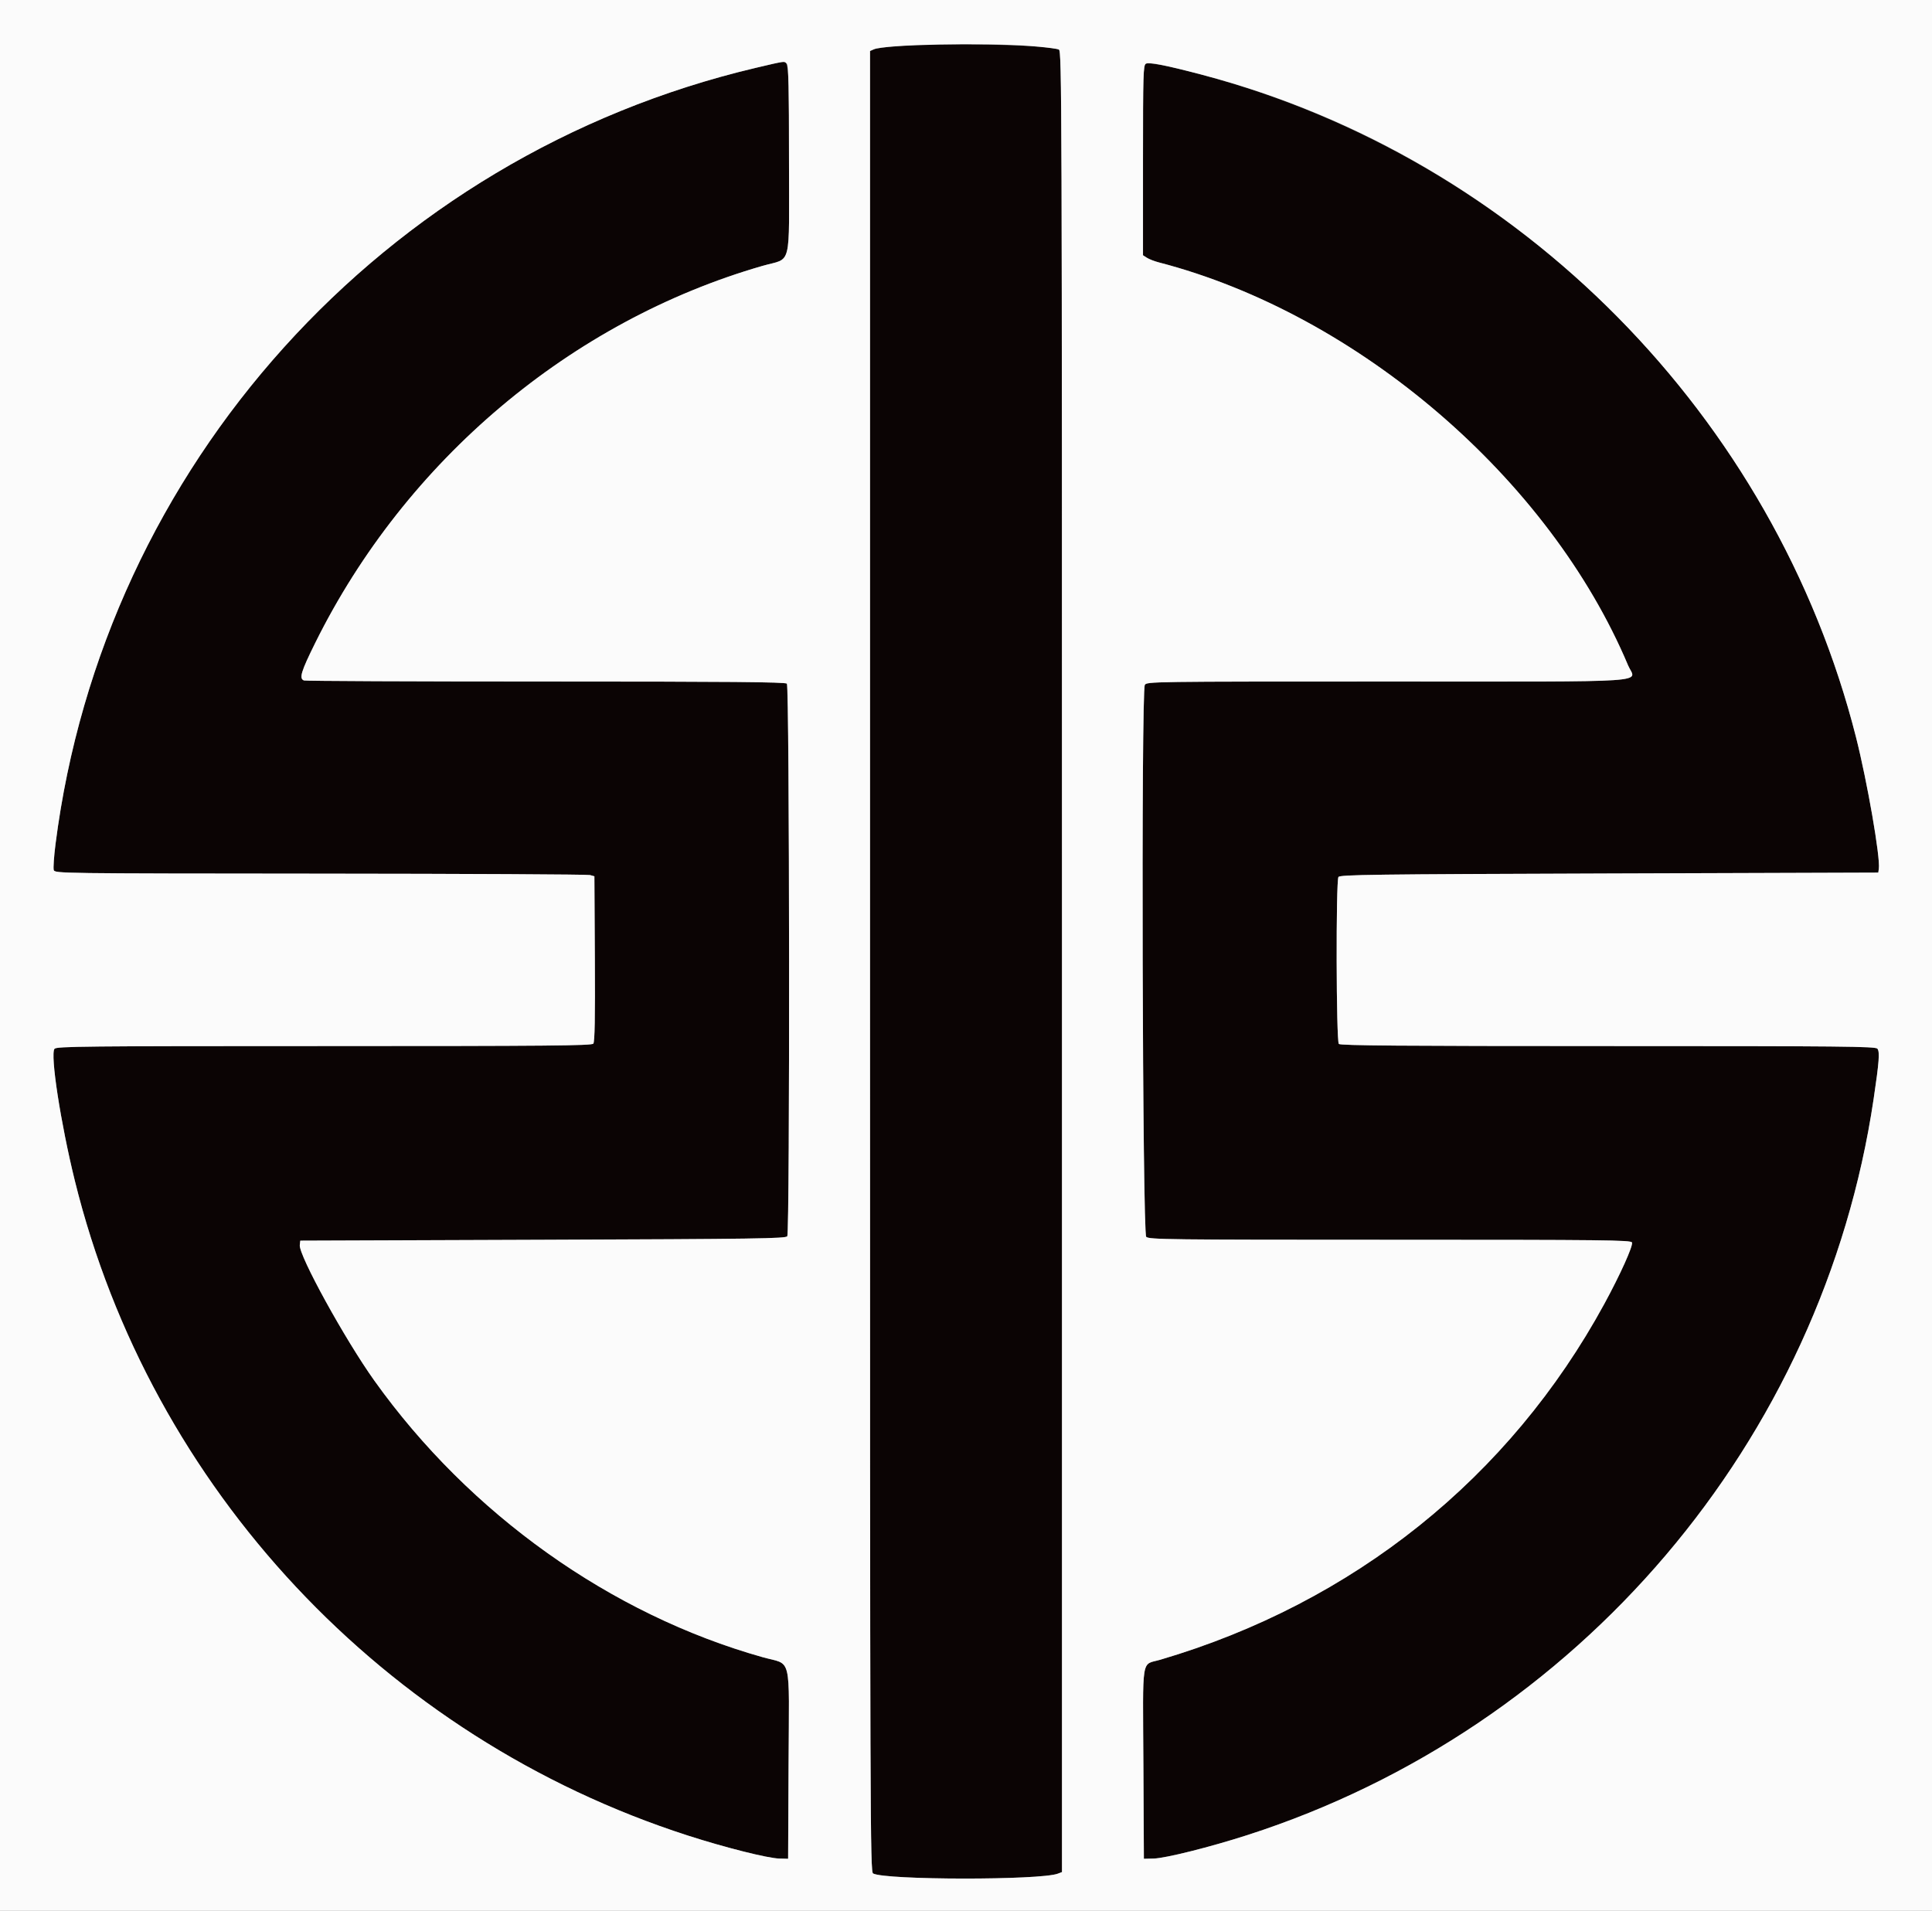
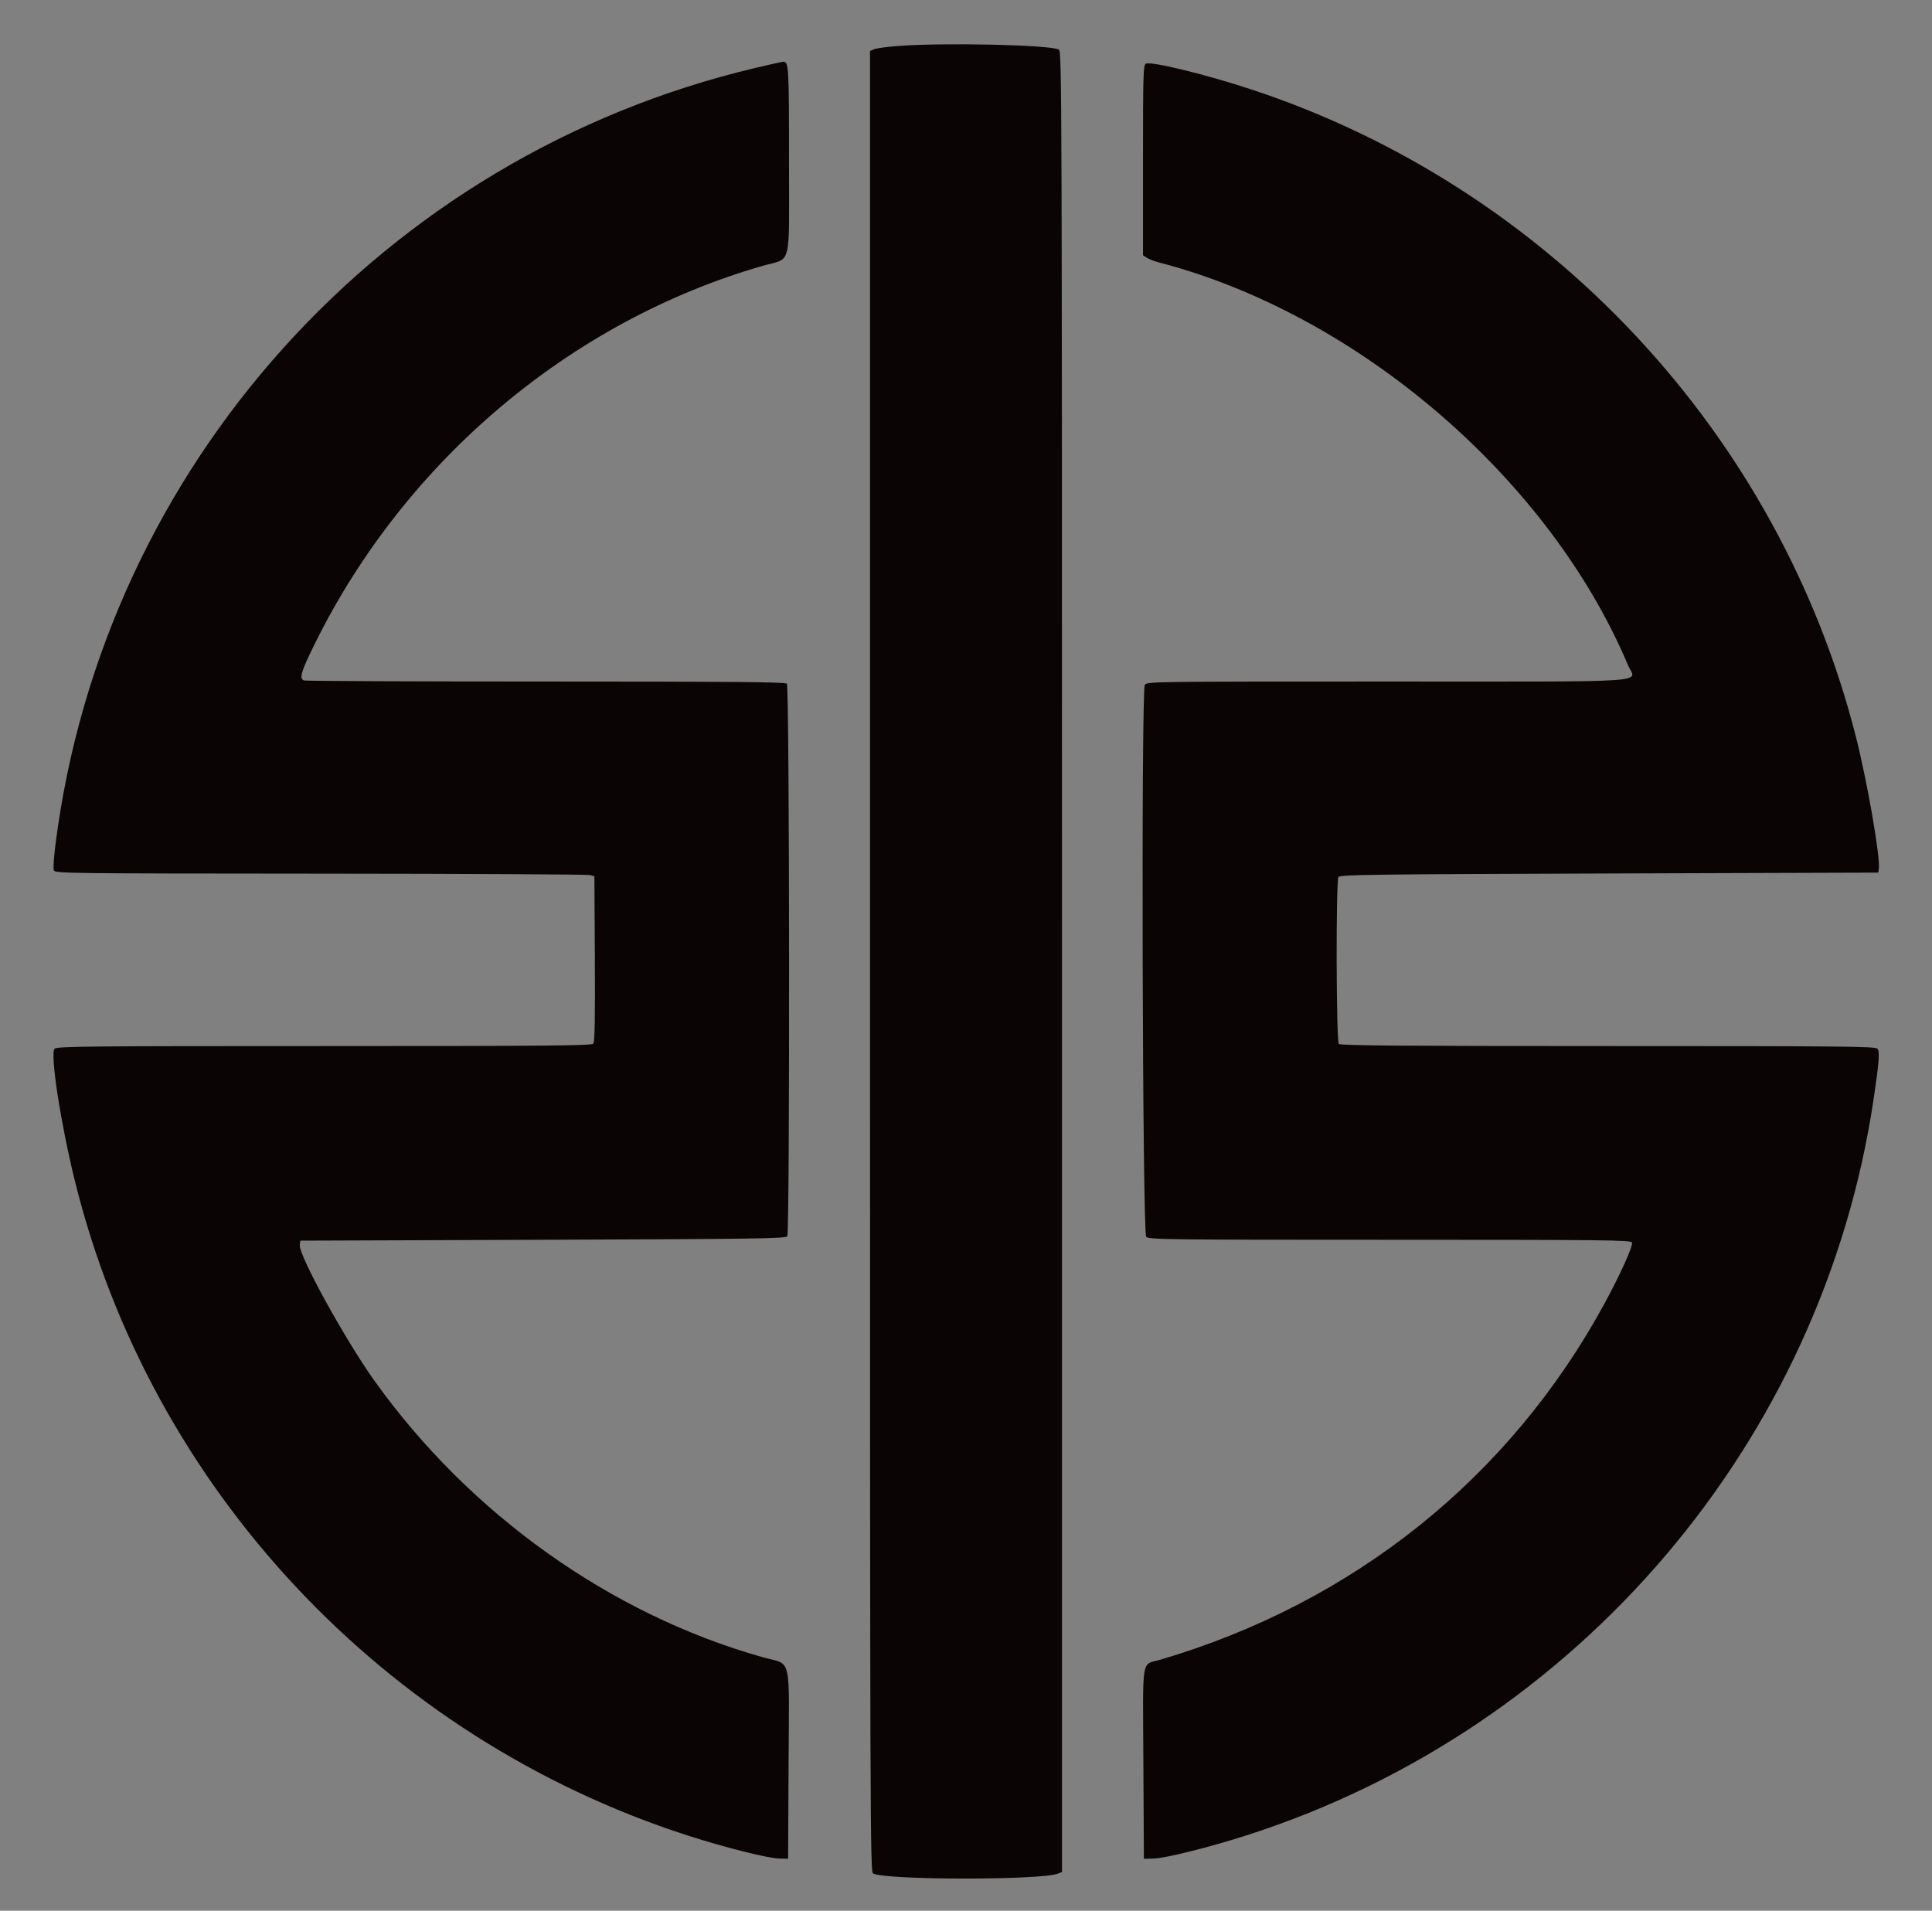
<svg xmlns="http://www.w3.org/2000/svg" id="svg" version="1.1" viewBox="0, 0, 400,395.624">
  <rect x="0" y="0" width="400" height="395.624" fill="#808080" stroke="none" />
  <g id="svgg">
    <path id="path0" d="M185.779 9.530 C 183.573 9.702,181.399 10.003,180.948 10.200 L 180.128 10.559 180.128 199.068 C 180.128 378.229,180.159 387.594,180.766 387.914 C 183.384 389.296,215.394 389.323,219.015 387.947 L 219.872 387.621 219.872 199.110 C 219.872 19.948,219.841 10.583,219.234 10.265 C 217.346 9.272,195.313 8.788,185.779 9.530 M156.427 14.059 C 79.394 32.273,21.465 96.508,11.495 174.767 C 11.168 177.333,11.003 179.754,11.127 180.145 C 11.349 180.847,12.140 180.857,66.296 180.893 C 96.515 180.913,121.650 181.044,122.151 181.183 L 123.063 181.437 123.158 198.516 C 123.226 210.824,123.137 215.735,122.840 216.093 C 122.494 216.509,113.391 216.591,67.092 216.591 C 17.443 216.591,11.709 216.649,11.286 217.159 C 10.355 218.280,12.558 232.577,15.496 244.485 C 31.207 308.164,79.524 359.784,142.388 380.050 C 150.103 382.537,158.942 384.762,161.349 384.822 L 163.172 384.868 163.267 365.146 C 163.377 342.144,164.039 344.856,157.885 343.124 C 126.417 334.266,97.245 313.492,77.534 285.903 C 71.446 277.382,61.836 259.914,62.069 257.794 L 62.170 256.882 112.411 256.700 C 156.539 256.540,162.694 256.451,162.998 255.971 C 163.550 255.098,163.470 142.103,162.917 141.550 C 162.581 141.214,150.996 141.112,112.992 141.112 C 85.775 141.112,63.246 141.013,62.929 140.891 C 61.888 140.492,62.313 139.078,65.269 133.112 C 83.986 95.332,118.225 66.473,157.885 55.047 C 164.033 53.276,163.355 55.986,163.355 33.198 C 163.355 13.480,163.307 12.711,162.097 12.785 C 161.886 12.798,159.335 13.371,156.427 14.059 M237.244 13.192 C 236.700 13.497,236.645 15.331,236.645 33.191 L 236.645 52.855 237.466 53.380 C 237.917 53.669,239.025 54.098,239.927 54.332 C 281.122 65.028,320.811 99.116,337.077 137.771 C 338.633 141.470,343.962 141.112,287.297 141.112 C 238.339 141.112,237.393 141.125,237.023 141.817 C 236.242 143.276,236.526 255.385,237.312 256.097 C 237.926 256.652,241.954 256.700,287.825 256.700 C 332.360 256.700,337.694 256.760,337.886 257.261 C 338.147 257.941,335.459 263.905,332.163 269.961 C 312.564 305.964,280.241 331.869,240.205 343.659 C 236.223 344.831,236.606 342.419,236.727 365.542 L 236.828 384.868 238.833 384.821 C 241.297 384.764,250.520 382.453,258.341 379.933 C 326.832 357.861,377.392 298.394,387.917 227.530 C 389.057 219.854,389.213 217.761,388.695 217.135 C 388.297 216.657,381.548 216.591,332.936 216.591 C 290.406 216.591,277.529 216.490,277.192 216.153 C 276.645 215.606,276.568 182.447,277.112 181.586 C 277.416 181.105,284.178 181.017,333.168 180.857 L 388.879 180.675 388.994 179.862 C 389.326 177.529,386.598 161.828,384.257 152.598 C 368.369 89.943,320.722 38.880,259.180 18.552 C 249.649 15.404,238.264 12.622,237.244 13.192 " stroke="none" fill="#0b0404" fill-rule="evenodd" />
-     <path id="path1" d="M0.000 197.812 L 0.000 395.624 200.000 395.624 L 400.000 395.624 400.000 197.812 L 400.000 0.000 200.000 0.000 L 0.000 0.000 0.000 197.812 M213.256 9.522 C 216.193 9.746,218.883 10.080,219.234 10.265 C 219.841 10.583,219.872 19.948,219.872 199.110 L 219.872 387.621 219.015 387.947 C 215.394 389.323,183.384 389.296,180.766 387.914 C 180.159 387.594,180.128 378.229,180.128 199.068 L 180.128 10.559 180.948 10.200 C 183.179 9.226,203.705 8.795,213.256 9.522 M162.917 13.200 C 163.246 13.529,163.355 18.470,163.355 33.198 C 163.355 55.986,164.033 53.276,157.885 55.047 C 118.225 66.473,83.986 95.332,65.269 133.112 C 62.313 139.078,61.888 140.492,62.929 140.891 C 63.246 141.013,85.775 141.112,112.992 141.112 C 150.996 141.112,162.581 141.214,162.917 141.550 C 163.470 142.103,163.550 255.098,162.998 255.971 C 162.694 256.451,156.539 256.540,112.411 256.700 L 62.170 256.882 62.069 257.794 C 61.836 259.914,71.446 277.382,77.534 285.903 C 97.245 313.492,126.417 334.266,157.885 343.124 C 164.039 344.856,163.377 342.144,163.267 365.146 L 163.172 384.868 161.349 384.822 C 158.942 384.762,150.103 382.537,142.388 380.050 C 79.524 359.784,31.207 308.164,15.496 244.485 C 12.558 232.577,10.355 218.280,11.286 217.159 C 11.709 216.649,17.443 216.591,67.092 216.591 C 113.391 216.591,122.494 216.509,122.840 216.093 C 123.137 215.735,123.226 210.824,123.158 198.516 L 123.063 181.437 122.151 181.183 C 121.650 181.044,96.515 180.913,66.296 180.893 C 12.140 180.857,11.349 180.847,11.127 180.145 C 11.003 179.754,11.168 177.333,11.495 174.767 C 21.465 96.508,79.394 32.273,156.427 14.059 C 162.581 12.604,162.352 12.634,162.917 13.200 M248.955 15.502 C 314.611 32.774,367.448 86.312,384.257 152.598 C 386.598 161.828,389.326 177.529,388.994 179.862 L 388.879 180.675 333.168 180.857 C 284.178 181.017,277.416 181.105,277.112 181.586 C 276.568 182.447,276.645 215.606,277.192 216.153 C 277.529 216.490,290.406 216.591,332.936 216.591 C 381.548 216.591,388.297 216.657,388.695 217.135 C 389.213 217.761,389.057 219.854,387.917 227.530 C 377.392 298.394,326.832 357.861,258.341 379.933 C 250.520 382.453,241.297 384.764,238.833 384.821 L 236.828 384.868 236.727 365.542 C 236.606 342.419,236.223 344.831,240.205 343.659 C 280.241 331.869,312.564 305.964,332.163 269.961 C 335.459 263.905,338.147 257.941,337.886 257.261 C 337.694 256.760,332.360 256.700,287.825 256.700 C 241.954 256.700,237.926 256.652,237.312 256.097 C 236.526 255.385,236.242 143.276,237.023 141.817 C 237.393 141.125,238.339 141.112,287.297 141.112 C 343.962 141.112,338.633 141.470,337.077 137.771 C 320.811 99.116,281.122 65.028,239.927 54.332 C 239.025 54.098,237.917 53.669,237.466 53.380 L 236.645 52.855 236.645 33.191 C 236.645 15.331,236.700 13.497,237.244 13.192 C 237.917 12.816,241.221 13.467,248.955 15.502 " stroke="none" fill="#fbfbfb" fill-rule="evenodd" />
  </g>
</svg>